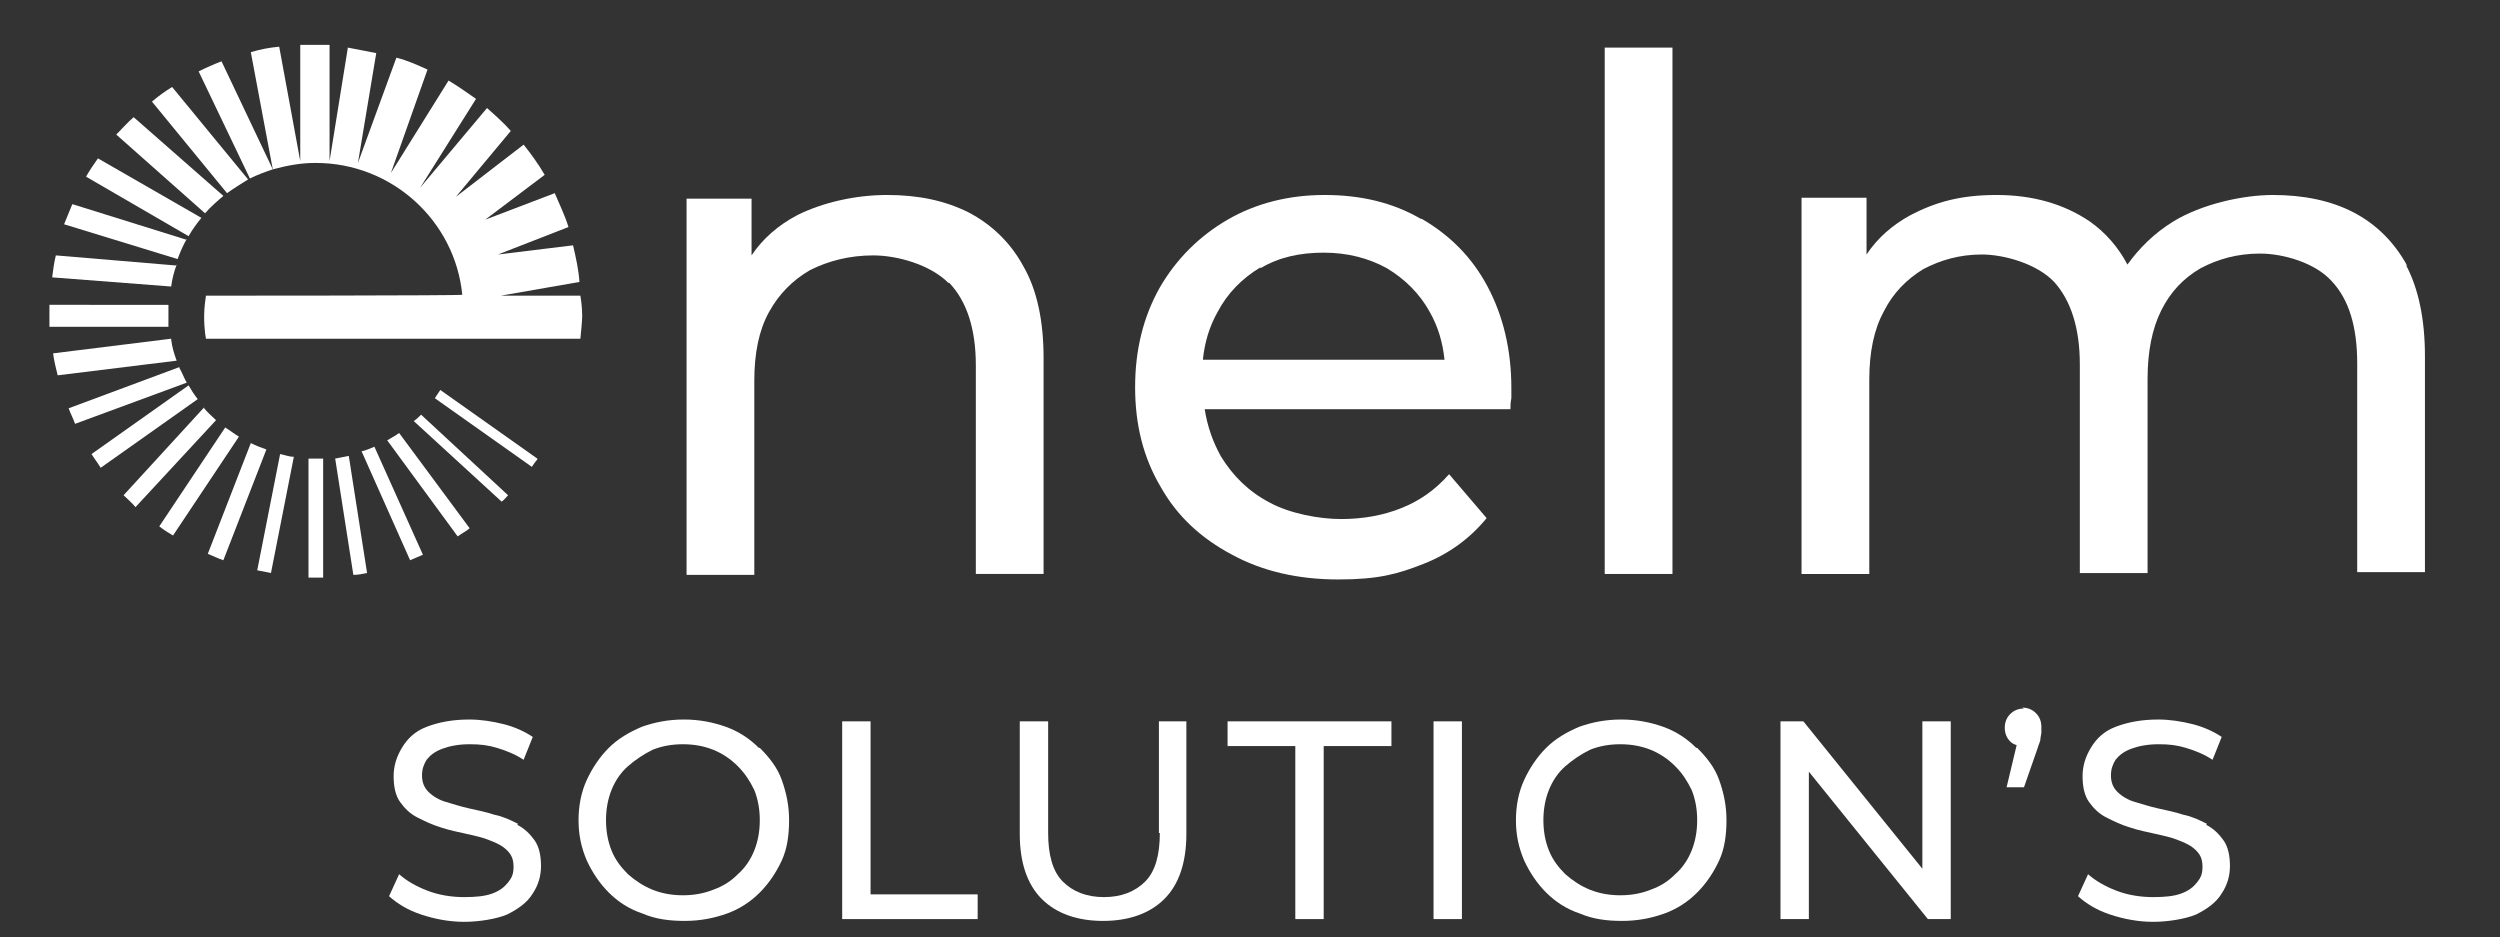
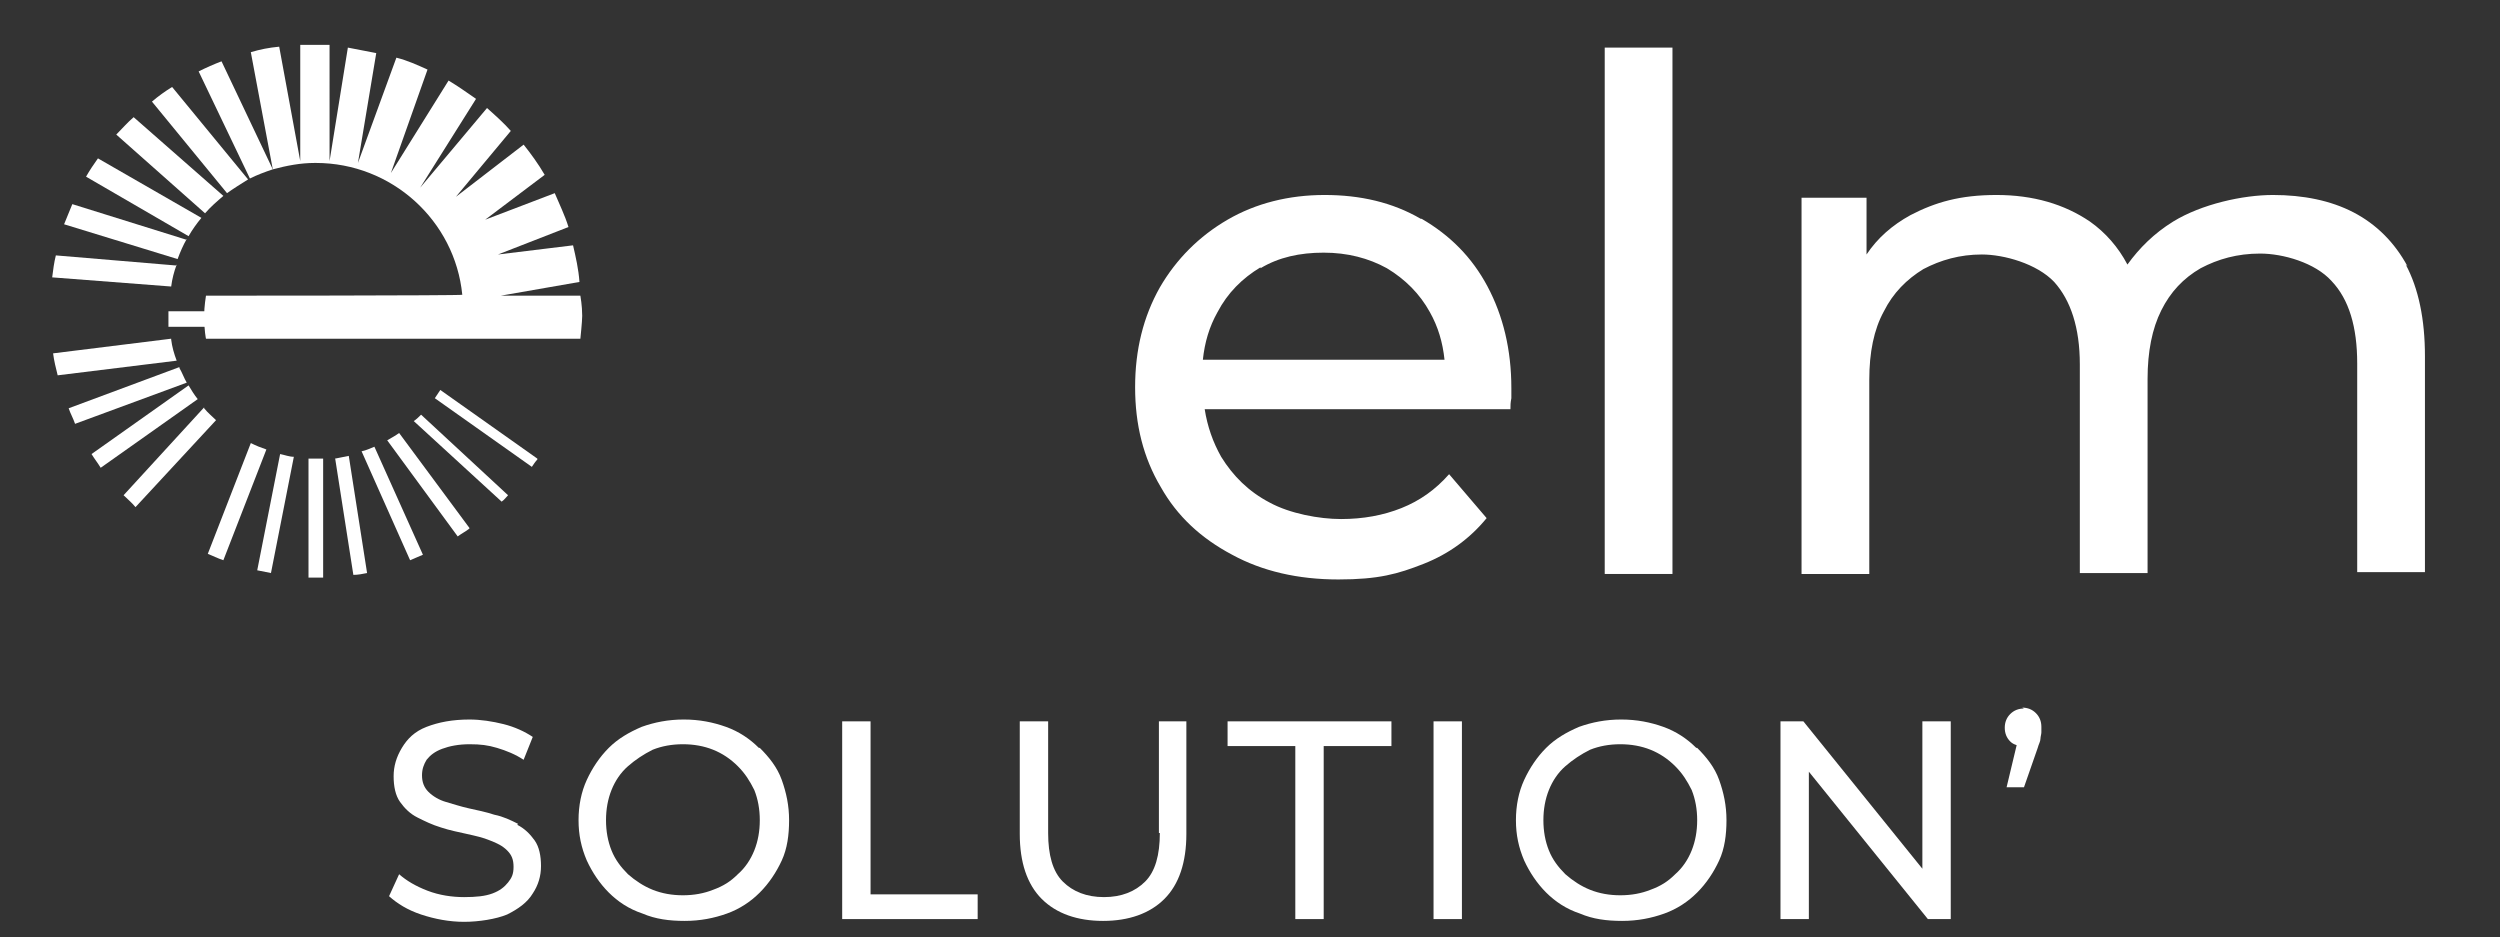
<svg xmlns="http://www.w3.org/2000/svg" id="Capa_1" version="1.1" viewBox="0 0 273.1 102.4">
  <rect x="0" y="0" width="273.1" height="102.4" fill="#333333" stroke="none" />
  <defs>
    <style>
      .st0 {
        fill: #fff;
      }
    </style>
  </defs>
  <path class="st0" d="M20.4,26.2l-12.5-3.9c-.3.7-.6,1.5-.9,2.2l12.4,3.8c.3-.8.6-1.5,1-2.2Z" />
-   <path class="st0" d="M18.4,34c0-.2,0-.4,0-.7H5.4c0,.2,0,.4,0,.7,0,.6,0,1.2,0,1.7h13c0-.6,0-1.2,0-1.7Z" />
+   <path class="st0" d="M18.4,34c0-.2,0-.4,0-.7c0,.2,0,.4,0,.7,0,.6,0,1.2,0,1.7h13c0-.6,0-1.2,0-1.7Z" />
  <path class="st0" d="M19.2,29l-13.1-1.1c-.2.8-.3,1.6-.4,2.4l13,1c.1-.8.3-1.6.6-2.4Z" />
  <path class="st0" d="M19.6,40.1l-12.1,4.5c.2.6.5,1.1.7,1.7l12.2-4.5c-.3-.5-.5-1.1-.8-1.6Z" />
  <path class="st0" d="M18.7,37l-12.9,1.6c.1.8.3,1.6.5,2.4l13-1.6c-.3-.8-.5-1.5-.6-2.3Z" />
  <path class="st0" d="M24.4,21.4l-9.8-8.6c-.7.6-1.3,1.3-1.9,1.9l9.7,8.6c.6-.7,1.3-1.3,2-1.9Z" />
  <path class="st0" d="M27.1,19.6l-8.3-10.1c-.8.5-1.5,1-2.2,1.6l8.2,10c.7-.5,1.5-1,2.3-1.5Z" />
  <path class="st0" d="M29.8,18.5l-5.6-11.8c-.8.3-1.7.7-2.5,1.1l5.6,11.7c.8-.4,1.6-.7,2.5-1Z" />
  <path class="st0" d="M20.6,42.1l-10.6,7.5c.3.5.7,1,1,1.5l10.6-7.5c-.4-.5-.7-1-1-1.5Z" />
  <path class="st0" d="M22,23.8l-11.3-6.5c-.5.7-.9,1.3-1.3,2l11.2,6.5c.4-.7.9-1.4,1.4-2Z" />
  <path class="st0" d="M51.3,57.7l-7.7-10.4c-.4.3-.8.5-1.3.8l7.7,10.5c.4-.3.8-.5,1.2-.8Z" />
  <path class="st0" d="M39.5,49.3l5.3,11.9c.5-.2.9-.4,1.4-.6l-5.3-11.8c-.5.2-.9.4-1.4.5Z" />
  <path class="st0" d="M36.6,50l2,12.8c.5,0,1-.1,1.5-.2l-2-12.8c-.5.1-1,.2-1.5.3Z" />
  <path class="st0" d="M58.7,50.1l-10.6-7.5c-.2.3-.4.6-.6.9l10.6,7.5c.2-.3.4-.6.6-.8Z" />
  <path class="st0" d="M55.5,54.1l-9.5-8.8c-.2.2-.5.5-.8.7l9.6,8.8c.3-.2.5-.5.7-.7Z" />
  <path class="st0" d="M27.4,48.4l-4.7,12.1c.5.2,1.1.5,1.7.7l4.7-12.1c-.6-.2-1.1-.4-1.7-.7Z" />
  <path class="st0" d="M33.7,50.1v13c.3,0,.5,0,.8,0s.5,0,.8,0v-13c-.3,0-.5,0-.8,0s-.5,0-.8,0Z" />
-   <path class="st0" d="M24.6,46.7l-7.2,10.8c.5.4,1,.7,1.5,1l7.2-10.8c-.5-.3-1-.7-1.5-1Z" />
  <path class="st0" d="M22.3,44.5l-8.8,9.6c.4.4.9.8,1.3,1.3l8.8-9.5c-.4-.4-.9-.8-1.3-1.3Z" />
  <path class="st0" d="M28.1,62.3c.5.1,1,.2,1.5.3l2.5-12.7c-.5,0-1-.2-1.5-.3l-2.5,12.7Z" />
  <path class="st0" d="M34.5,17.8c8.3,0,15.2,6.3,16,14.4h0c0,.1-28,.1-28,.1,0,0-.2,1.2-.2,2.2,0,1.6.2,2.5.2,2.5h40.9s.2-1.9.2-2.5c0-1.1-.2-2.2-.2-2.2h-8.8.1s8.6-1.5,8.6-1.5c-.1-1.4-.4-2.7-.7-4l-8.2,1,7.7-3c-.4-1.3-1-2.5-1.5-3.7l-7.6,2.9,6.5-4.9c-.7-1.2-1.5-2.3-2.3-3.3l-7.4,5.7,6-7.2c-.8-.9-1.7-1.7-2.6-2.5l-7.3,8.7,6.1-9.7c-1-.7-2-1.4-3-2l-6.3,10.1,4-11.3c-1.1-.5-2.2-1-3.4-1.3l-4.2,11.5,2-12c-1-.2-2.1-.4-3.1-.6l-2,12.4V4.9c-.5,0-1,0-1.6,0s-1.1,0-1.6,0v12.7l-2.3-12.5c-1.1.1-2.1.3-3.1.6l2.4,12.8c1.5-.4,3-.7,4.6-.7Z" />
-   <path class="st0" d="M103.7,30.9c1.9,2,2.9,5,2.9,9v22.8h7.4v-23.6c0-4-.7-7.4-2.2-10-1.4-2.6-3.5-4.6-6-5.9-2.6-1.3-5.5-1.9-8.9-1.9s-7,.8-9.8,2.2c-2.1,1.1-3.8,2.6-5,4.4v-6.2h-7.1v41.1h7.4v-21.2c0-3,.5-5.5,1.6-7.5,1.1-2,2.6-3.5,4.5-4.6,2-1,4.3-1.6,6.9-1.6s6.2,1,8.2,3Z" />
  <path class="st0" d="M155.2,23.9c-3.1-1.8-6.6-2.6-10.5-2.6s-7.5.9-10.6,2.7c-3.1,1.8-5.6,4.3-7.4,7.4-1.8,3.2-2.7,6.8-2.7,10.9s.9,7.7,2.8,10.9c1.8,3.2,4.4,5.6,7.8,7.4,3.3,1.8,7.2,2.7,11.6,2.7s6.5-.6,9.3-1.7c2.8-1.1,5.1-2.8,6.9-5l-4.1-4.8c-1.5,1.7-3.2,2.9-5.2,3.7-2,.8-4.2,1.2-6.6,1.2s-5.6-.6-7.8-1.8c-2.3-1.2-4-2.9-5.3-5-.9-1.6-1.5-3.3-1.8-5.2h33.4c0-.4,0-.7.1-1.2,0-.4,0-.8,0-1.1,0-4.2-.9-7.9-2.6-11.1-1.7-3.2-4.1-5.6-7.2-7.4ZM137.7,29.3c2-1.2,4.3-1.7,6.9-1.7s4.9.6,6.9,1.7c2,1.2,3.6,2.8,4.7,4.8.9,1.6,1.4,3.3,1.6,5.2h-26.4c.2-1.9.7-3.6,1.6-5.2,1.1-2.1,2.7-3.7,4.7-4.9Z" />
  <rect class="st0" x="175.3" y="5.2" width="7.4" height="57.5" />
  <path class="st0" d="M263,29.1c-1.4-2.6-3.4-4.6-5.9-5.9-2.5-1.3-5.5-1.9-8.8-1.9s-7.8,1-10.9,2.9c-2.1,1.3-3.7,2.9-5,4.7-1-1.9-2.4-3.5-4.1-4.7-2.8-1.9-6.2-2.9-10.2-2.9s-6.7.8-9.4,2.2c-2,1.1-3.6,2.5-4.8,4.3v-6.2h-7.1v41.1h7.4v-21.2c0-3,.5-5.5,1.6-7.5,1-2,2.5-3.5,4.3-4.6,1.9-1,4-1.6,6.4-1.6s6,1,7.9,3c1.8,2,2.8,5,2.8,9v22.8h7.4v-21.2c0-3,.5-5.5,1.5-7.5s2.4-3.5,4.3-4.6c1.9-1,4-1.6,6.5-1.6s6,1,7.8,3c1.9,2,2.8,5,2.8,9v22.8h7.4v-23.6c0-4-.7-7.4-2.1-10Z" />
  <path class="st0" d="M56.6,90c-.8-.4-1.6-.8-2.6-1-.9-.3-1.9-.5-2.8-.7-.9-.2-1.8-.5-2.5-.7s-1.4-.6-1.9-1.1c-.5-.5-.7-1.1-.7-1.8s.2-1.2.5-1.7c.4-.5.9-.9,1.7-1.2.8-.3,1.8-.5,3-.5s2,.1,3,.4c1,.3,2,.7,2.9,1.3l1-2.5c-.9-.6-2-1.1-3.2-1.4s-2.5-.5-3.7-.5c-1.9,0-3.4.3-4.7.8s-2.1,1.3-2.7,2.3-.9,2-.9,3.1.2,2.1.7,2.8c.5.7,1.1,1.3,1.9,1.7.8.4,1.6.8,2.6,1.1.9.3,1.9.5,2.8.7.9.2,1.8.4,2.5.7.8.3,1.4.6,1.9,1.1s.7,1,.7,1.8-.2,1.2-.6,1.7-.9.9-1.7,1.2-1.8.4-3.1.4-2.7-.2-4-.7c-1.3-.5-2.3-1.1-3.1-1.8l-1.1,2.4c.9.8,2,1.5,3.5,2s3.1.8,4.7.8,3.5-.3,4.7-.8c1.2-.6,2.2-1.3,2.8-2.3.6-.9.9-1.9.9-3s-.2-2.1-.7-2.8-1.1-1.3-1.9-1.7Z" />
  <path class="st0" d="M82.9,81.7c-1-1-2.2-1.8-3.6-2.3s-2.9-.8-4.6-.8-3.2.3-4.6.8c-1.4.6-2.6,1.3-3.6,2.3-1,1-1.8,2.2-2.4,3.5-.6,1.3-.9,2.8-.9,4.4s.3,3,.9,4.4c.6,1.3,1.4,2.5,2.4,3.5,1,1,2.2,1.8,3.7,2.3,1.4.6,2.9.8,4.6.8s3.2-.3,4.6-.8,2.6-1.3,3.6-2.3,1.8-2.2,2.4-3.5c.6-1.3.8-2.8.8-4.4s-.3-3-.8-4.4-1.4-2.5-2.4-3.5ZM82.4,92.9c-.4,1-1,1.9-1.8,2.6-.8.8-1.6,1.3-2.7,1.7-1,.4-2.1.6-3.3.6s-2.3-.2-3.3-.6c-1-.4-1.9-1-2.7-1.7-.8-.8-1.4-1.6-1.8-2.6-.4-1-.6-2.1-.6-3.3s.2-2.3.6-3.3c.4-1,1-1.9,1.8-2.6s1.7-1.3,2.7-1.8c1-.4,2.1-.6,3.3-.6s2.3.2,3.3.6c1,.4,1.9,1,2.7,1.8s1.3,1.6,1.8,2.6c.4,1,.6,2.1.6,3.3s-.2,2.3-.6,3.3Z" />
  <polygon class="st0" points="95.1 78.8 92 78.8 92 100.4 106.8 100.4 106.8 97.7 95.1 97.7 95.1 78.8" />
  <path class="st0" d="M126.7,91c0,2.4-.5,4.2-1.6,5.3-1.1,1.1-2.6,1.7-4.5,1.7s-3.4-.6-4.5-1.7c-1.1-1.1-1.6-2.9-1.6-5.3v-12.2h-3.1v12.3c0,3.1.8,5.5,2.4,7.1s3.9,2.4,6.7,2.4,5.1-.8,6.7-2.4c1.6-1.6,2.4-4,2.4-7.1v-12.3h-3v12.2Z" />
  <polygon class="st0" points="134.1 81.5 141.5 81.5 141.5 100.4 144.6 100.4 144.6 81.5 152 81.5 152 78.8 134.1 78.8 134.1 81.5" />
  <rect class="st0" x="156.6" y="78.8" width="3.1" height="21.6" />
  <path class="st0" d="M185.3,81.7c-1-1-2.2-1.8-3.6-2.3s-2.9-.8-4.6-.8-3.2.3-4.6.8c-1.4.6-2.6,1.3-3.6,2.3-1,1-1.8,2.2-2.4,3.5-.6,1.3-.9,2.8-.9,4.4s.3,3,.9,4.4c.6,1.3,1.4,2.5,2.4,3.5,1,1,2.2,1.8,3.7,2.3,1.4.6,2.9.8,4.6.8s3.2-.3,4.6-.8,2.6-1.3,3.6-2.3,1.8-2.2,2.4-3.5c.6-1.3.8-2.8.8-4.4s-.3-3-.8-4.4-1.4-2.5-2.4-3.5ZM184.8,92.9c-.4,1-1,1.9-1.8,2.6-.8.8-1.6,1.3-2.7,1.7-1,.4-2.1.6-3.3.6s-2.3-.2-3.3-.6c-1-.4-1.9-1-2.7-1.7-.8-.8-1.4-1.6-1.8-2.6-.4-1-.6-2.1-.6-3.3s.2-2.3.6-3.3c.4-1,1-1.9,1.8-2.6s1.7-1.3,2.7-1.8c1-.4,2.1-.6,3.3-.6s2.3.2,3.3.6c1,.4,1.9,1,2.7,1.8s1.3,1.6,1.8,2.6c.4,1,.6,2.1.6,3.3s-.2,2.3-.6,3.3Z" />
  <polygon class="st0" points="210 94.9 197 78.8 194.5 78.8 194.5 100.4 197.6 100.4 197.6 84.3 210.6 100.4 213.1 100.4 213.1 78.8 210 78.8 210 94.9" />
  <path class="st0" d="M221.1,77.4c-.6,0-1.1.2-1.5.6s-.6.9-.6,1.5.2,1.1.6,1.5c.2.2.4.3.7.4l-1.1,4.6h1.9l1.5-4.3c.1-.4.3-.7.3-1,0-.2.1-.5.1-.7,0-.2,0-.4,0-.6,0-.6-.2-1.1-.6-1.5s-.9-.6-1.5-.6Z" />
-   <path class="st0" d="M241.1,90c-.8-.4-1.6-.8-2.6-1-.9-.3-1.9-.5-2.8-.7-.9-.2-1.8-.5-2.5-.7s-1.4-.6-1.9-1.1c-.5-.5-.7-1.1-.7-1.8s.2-1.2.5-1.7c.4-.5.9-.9,1.7-1.2.8-.3,1.8-.5,3-.5s2,.1,3,.4c1,.3,2,.7,2.9,1.3l1-2.5c-.9-.6-2-1.1-3.2-1.4s-2.5-.5-3.7-.5c-1.9,0-3.4.3-4.7.8s-2.1,1.3-2.7,2.3-.9,2-.9,3.1.2,2.1.7,2.8c.5.7,1.1,1.3,1.9,1.7.8.4,1.6.8,2.6,1.1.9.3,1.9.5,2.8.7.9.2,1.8.4,2.5.7.8.3,1.4.6,1.9,1.1s.7,1,.7,1.8-.2,1.2-.6,1.7-.9.9-1.7,1.2-1.8.4-3.1.4-2.7-.2-4-.7c-1.3-.5-2.3-1.1-3.1-1.8l-1.1,2.4c.9.8,2,1.5,3.5,2s3.1.8,4.7.8,3.5-.3,4.7-.8c1.2-.6,2.2-1.3,2.8-2.3.6-.9.9-1.9.9-3s-.2-2.1-.7-2.8-1.1-1.3-1.9-1.7Z" />
</svg>